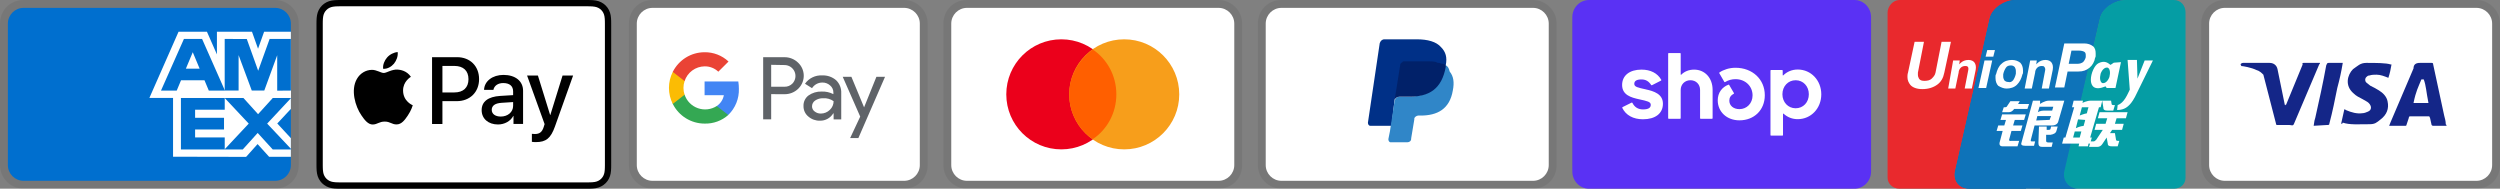
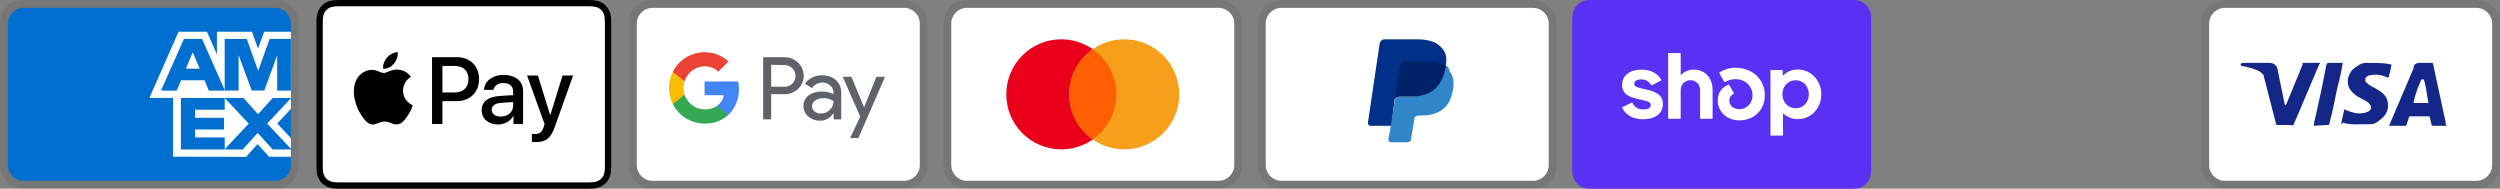
<svg xmlns="http://www.w3.org/2000/svg" fill="none" viewBox="0 0 318 24" height="24" width="318">
  <rect x="0" y="0" width="318" height="24" fill="#808080" stroke="none" />
  <g clip-path="url(#clip0_88_858)">
    <path fill="black" d="M35 0H3C1.3 0 0 1.3 0 3V21C0 22.7 1.4 24 3 24H35C36.7 24 38 22.7 38 21V3C38 1.3 36.6 0 35 0Z" opacity="0.07" />
    <path fill="#006FCF" d="M35 1C36.1 1 37 1.9 37 3V21C37 22.1 36.1 23 35 23H3C1.9 23 1 22.1 1 21V3C1 1.9 1.9 1 3 1H35Z" />
    <path fill="white" d="M22.012 19.936V11.515L37 11.528V13.854L35.268 15.706L37 17.573V19.948H34.234L32.764 18.326L31.304 19.954L22.012 19.934V19.936Z" />
    <path fill="#006FCF" d="M23.013 19.012V12.442H28.585V13.955H24.817V14.983H28.495V16.471H24.817V17.481H28.585V19.012H23.013Z" />
    <path fill="#006FCF" d="M28.557 19.012L31.64 15.723L28.557 12.441H30.943L32.827 14.524L34.717 12.442H37V12.493L33.983 15.723L37 18.92V19.013H34.693L32.776 16.91L30.878 19.014H28.557V19.012Z" />
    <path fill="white" d="M22.71 4.04H26.324L27.593 6.921V4.04H32.053L32.823 6.199L33.594 4.04H37V12.461H19L22.71 4.04Z" />
    <path fill="#006FCF" d="M23.395 4.955L20.479 11.521H22.479L23.029 10.206H26.009L26.559 11.521H28.609L25.705 4.955H23.395ZM23.645 8.732L24.52 6.642L25.393 8.732H23.645Z" />
    <path fill="#006FCF" d="M28.581 11.52V4.953L31.392 4.963L32.84 9L34.296 4.954H37V11.519L35.26 11.535V7.025L33.616 11.519H32.026L30.35 7.01V11.52H28.582H28.581Z" />
  </g>
  <g clip-path="url(#clip1_88_858)">
    <path fill="black" d="M74.387 0H43.613C43.485 0 43.356 0 43.228 0.001C43.12 0.002 43.012 0.003 42.904 0.006C42.669 0.012 42.432 0.026 42.199 0.068C41.966 0.108 41.74 0.182 41.529 0.289C41.105 0.504 40.76 0.849 40.544 1.274C40.438 1.485 40.363 1.711 40.323 1.944C40.281 2.177 40.267 2.414 40.261 2.649C40.258 2.757 40.257 2.865 40.256 2.973C40.256 3.101 40.256 3.229 40.256 3.357V20.642C40.256 20.771 40.256 20.899 40.256 21.027C40.257 21.135 40.258 21.243 40.261 21.351C40.267 21.586 40.281 21.823 40.323 22.056C40.363 22.289 40.437 22.515 40.544 22.726C40.651 22.937 40.791 23.13 40.958 23.297C41.126 23.464 41.318 23.604 41.529 23.711C41.744 23.821 41.963 23.89 42.2 23.933C42.432 23.974 42.669 23.988 42.904 23.994C43.012 23.997 43.12 23.998 43.228 23.999C43.356 24 43.485 24 43.613 24H74.387C74.515 24 74.644 24 74.772 23.999C74.879 23.998 74.987 23.997 75.096 23.994C75.331 23.988 75.568 23.974 75.801 23.933C76.034 23.892 76.26 23.818 76.471 23.711C76.895 23.495 77.24 23.15 77.456 22.726C77.565 22.512 77.635 22.292 77.677 22.056C77.719 21.823 77.732 21.586 77.739 21.351C77.742 21.243 77.743 21.135 77.743 21.027C77.744 20.899 77.744 20.771 77.744 20.642V3.357C77.744 3.229 77.744 3.101 77.743 2.973C77.743 2.865 77.741 2.757 77.739 2.649C77.732 2.414 77.719 2.177 77.677 1.944C77.637 1.711 77.563 1.485 77.456 1.274C77.24 0.849 76.895 0.505 76.471 0.289C76.26 0.182 76.034 0.108 75.801 0.068C75.568 0.026 75.331 0.012 75.096 0.006C74.988 0.003 74.88 0.001 74.772 0.001C74.644 0 74.515 0 74.387 0Z" />
    <path fill="white" d="M74.387 0.8L74.766 0.8C74.868 0.801 74.971 0.802 75.074 0.805C75.254 0.81 75.463 0.82 75.659 0.855C75.829 0.885 75.971 0.932 76.108 1.002C76.382 1.141 76.604 1.363 76.743 1.637C76.813 1.773 76.859 1.915 76.889 2.086C76.924 2.28 76.934 2.49 76.939 2.671C76.942 2.773 76.943 2.875 76.943 2.979C76.944 3.105 76.944 3.231 76.944 3.357V20.643C76.944 20.769 76.944 20.895 76.944 21.023C76.943 21.125 76.942 21.227 76.939 21.329C76.934 21.51 76.924 21.72 76.889 21.916C76.863 22.071 76.814 22.222 76.743 22.363C76.604 22.637 76.381 22.86 76.107 22.999C75.971 23.068 75.829 23.114 75.66 23.145C75.461 23.18 75.242 23.19 75.078 23.195C74.974 23.197 74.871 23.198 74.765 23.199C74.639 23.2 74.513 23.2 74.387 23.2H43.608C43.483 23.2 43.359 23.2 43.232 23.199C43.13 23.198 43.028 23.197 42.926 23.195C42.758 23.19 42.539 23.18 42.341 23.145C42.184 23.119 42.033 23.069 41.891 22.998C41.755 22.929 41.631 22.839 41.524 22.731C41.416 22.623 41.326 22.499 41.257 22.363C41.186 22.221 41.136 22.07 41.111 21.913C41.075 21.718 41.065 21.509 41.061 21.329C41.058 21.227 41.057 21.125 41.056 21.023L41.056 20.722V3.278L41.056 2.978C41.056 2.876 41.058 2.773 41.06 2.671C41.066 2.491 41.075 2.282 41.111 2.085C41.137 1.929 41.186 1.777 41.257 1.636C41.326 1.501 41.416 1.377 41.524 1.268C41.632 1.16 41.756 1.07 41.892 1.001C42.033 0.93 42.185 0.881 42.341 0.855C42.537 0.82 42.746 0.81 42.926 0.805C43.029 0.802 43.131 0.801 43.233 0.8L43.613 0.8H74.387Z" />
    <path fill="black" d="M50.11 8.102C50.428 7.704 50.643 7.17 50.587 6.625C50.121 6.648 49.554 6.932 49.225 7.33C48.93 7.67 48.669 8.227 48.736 8.749C49.259 8.794 49.781 8.488 50.11 8.102Z" />
    <path fill="black" d="M50.581 8.851C49.822 8.806 49.177 9.282 48.815 9.282C48.453 9.282 47.898 8.874 47.298 8.885C46.517 8.896 45.793 9.338 45.397 10.04C44.582 11.444 45.181 13.528 45.974 14.672C46.359 15.238 46.823 15.861 47.434 15.838C48.011 15.816 48.238 15.465 48.939 15.465C49.641 15.465 49.845 15.838 50.456 15.827C51.09 15.816 51.486 15.261 51.871 14.695C52.312 14.049 52.493 13.426 52.504 13.392C52.493 13.381 51.282 12.916 51.271 11.524C51.26 10.357 52.222 9.802 52.267 9.768C51.724 8.964 50.875 8.874 50.58 8.851" />
    <path fill="black" d="M58.142 7.273C59.791 7.273 60.939 8.409 60.939 10.063C60.939 11.724 59.767 12.866 58.101 12.866H56.276V15.769H54.957V7.273H58.142ZM56.276 11.759H57.789C58.937 11.759 59.59 11.141 59.59 10.069C59.59 8.998 58.937 8.386 57.795 8.386H56.276V11.759Z" />
    <path fill="black" d="M61.266 14.008C61.266 12.919 62.096 12.295 63.626 12.201L65.269 12.101V11.629C65.269 10.941 64.816 10.564 64.009 10.564C63.344 10.564 62.861 10.905 62.761 11.429H61.572C61.607 10.329 62.643 9.528 64.044 9.528C65.552 9.528 66.535 10.317 66.535 11.541V15.768H65.316V14.75H65.287C64.939 15.415 64.174 15.833 63.344 15.833C62.119 15.833 61.266 15.103 61.266 14.008ZM65.269 13.461V12.984L63.803 13.078C62.979 13.131 62.549 13.437 62.549 13.973C62.549 14.491 62.996 14.826 63.697 14.826C64.592 14.826 65.269 14.255 65.269 13.461Z" />
    <path fill="black" d="M67.655 18.041V17.023C67.738 17.034 67.938 17.046 68.044 17.046C68.626 17.046 68.956 16.799 69.156 16.163L69.274 15.786L67.043 9.604H68.42L69.975 14.62H70.004L71.558 9.604H72.901L70.587 16.098C70.057 17.588 69.451 18.076 68.167 18.076C68.067 18.076 67.743 18.065 67.655 18.041Z" />
  </g>
  <g clip-path="url(#clip2_88_858)">
    <path fill="black" d="M115 0H83C81.3 0 80 1.3 80 3V21C80 22.7 81.4 24 83 24H115C116.7 24 118 22.7 118 21V3C118 1.3 116.6 0 115 0Z" opacity="0.07" />
    <path fill="white" d="M115 1C116.1 1 117 1.9 117 3V21C117 22.1 116.1 23 115 23H83C81.9 23 81 22.1 81 21V3C81 1.9 81.9 1 83 1H115Z" />
    <path fill="#5F6368" d="M98.093 11.976V15.176H97.075V7.276H99.766C100.088 7.271 100.409 7.329 100.709 7.448C101.008 7.567 101.282 7.743 101.513 7.968C101.732 8.173 101.909 8.418 102.033 8.691C102.157 8.964 102.226 9.258 102.236 9.557C102.246 9.857 102.197 10.155 102.092 10.436C101.987 10.716 101.828 10.973 101.623 11.192L101.513 11.308C101.043 11.755 100.415 11.998 99.766 11.982L98.093 11.976ZM98.093 8.244V11.032H99.791C100.168 11.044 100.532 10.897 100.796 10.628C100.985 10.431 101.112 10.183 101.161 9.915C101.21 9.647 101.179 9.37 101.072 9.119C100.964 8.868 100.786 8.654 100.558 8.504C100.331 8.354 100.064 8.274 99.791 8.274L98.093 8.244ZM104.577 9.592C105.227 9.562 105.863 9.78 106.355 10.205C106.8 10.635 107.037 11.235 107.005 11.854V15.188H106.036V14.422H105.987C105.813 14.71 105.567 14.947 105.274 15.11C104.981 15.273 104.65 15.357 104.314 15.353C103.766 15.371 103.231 15.181 102.818 14.82C102.622 14.661 102.465 14.458 102.359 14.229C102.253 13.999 102.2 13.749 102.205 13.496C102.193 13.241 102.243 12.986 102.35 12.754C102.456 12.522 102.617 12.318 102.818 12.16C103.311 11.805 103.909 11.624 104.516 11.645C105.033 11.625 105.546 11.738 106.006 11.976V11.768C106.009 11.596 105.974 11.426 105.901 11.27C105.829 11.114 105.722 10.976 105.589 10.867C105.321 10.624 104.971 10.492 104.609 10.499C104.346 10.497 104.087 10.561 103.857 10.687C103.626 10.812 103.431 10.994 103.29 11.216L102.395 10.652C102.638 10.304 102.966 10.024 103.348 9.838C103.73 9.653 104.153 9.568 104.577 9.592ZM103.29 13.52C103.288 13.65 103.317 13.778 103.376 13.893C103.435 14.009 103.521 14.108 103.627 14.182C103.85 14.358 104.127 14.451 104.412 14.445C104.841 14.444 105.252 14.275 105.558 13.973C105.863 13.687 106.036 13.288 106.036 12.87C105.651 12.597 105.183 12.464 104.712 12.496C104.346 12.482 103.985 12.585 103.682 12.79C103.562 12.871 103.463 12.979 103.395 13.106C103.327 13.234 103.291 13.376 103.29 13.52ZM112.576 9.77L109.186 17.56H108.138L109.419 14.832L107.195 9.77H108.298L109.91 13.655L111.479 9.77H112.576Z" />
    <path fill="#4285F4" d="M93.986 11.284C93.986 10.976 93.962 10.668 93.913 10.364H89.623V12.111H92.074C92.024 12.388 91.919 12.653 91.764 12.889C91.609 13.125 91.409 13.327 91.174 13.484V14.618H92.638C93.083 14.187 93.433 13.668 93.665 13.094C93.897 12.519 94.007 11.903 93.986 11.284Z" />
    <path fill="#34A853" d="M89.629 15.721C90.735 15.751 91.812 15.359 92.639 14.624L91.173 13.484C90.821 13.71 90.422 13.852 90.006 13.901C89.59 13.949 89.169 13.902 88.775 13.763C88.38 13.624 88.022 13.398 87.728 13.1C87.434 12.802 87.212 12.441 87.079 12.044H85.577V13.214C85.953 13.967 86.531 14.6 87.247 15.043C87.963 15.486 88.787 15.721 89.629 15.721Z" />
    <path fill="#FBBC04" d="M87.079 12.05C86.889 11.487 86.889 10.878 87.079 10.315V9.145H85.577C85.257 9.776 85.09 10.475 85.09 11.182C85.09 11.89 85.257 12.589 85.577 13.22L87.079 12.05Z" />
    <path fill="#EA4335" d="M89.629 8.44C90.276 8.428 90.901 8.673 91.369 9.12L92.669 7.827C91.84 7.049 90.741 6.625 89.604 6.644C88.767 6.648 87.948 6.884 87.237 7.325C86.527 7.767 85.952 8.396 85.577 9.144L87.079 10.315C87.255 9.775 87.595 9.304 88.052 8.968C88.51 8.631 89.061 8.447 89.629 8.44Z" />
  </g>
  <g clip-path="url(#clip3_88_858)">
    <path fill="black" d="M155 0H123C121.3 0 120 1.3 120 3V21C120 22.7 121.4 24 123 24H155C156.7 24 158 22.7 158 21V3C158 1.3 156.6 0 155 0Z" opacity="0.07" />
    <path fill="white" d="M155 1C156.1 1 157 1.9 157 3V21C157 22.1 156.1 23 155 23H123C121.9 23 121 22.1 121 21V3C121 1.9 121.9 1 123 1H155Z" />
    <path fill="#EB001B" d="M135 19C138.866 19 142 15.866 142 12C142 8.134 138.866 5 135 5C131.134 5 128 8.134 128 12C128 15.866 131.134 19 135 19Z" />
    <path fill="#F79E1B" d="M143 19C146.866 19 150 15.866 150 12C150 8.134 146.866 5 143 5C139.134 5 136 8.134 136 12C136 15.866 139.134 19 143 19Z" />
    <path fill="#FF5F00" d="M142 12C142 9.6 140.8 7.5 139 6.3C137.2 7.6 136 9.7 136 12C136 14.3 137.2 16.5 139 17.7C140.8 16.5 142 14.4 142 12Z" />
  </g>
  <g clip-path="url(#clip4_88_858)">
    <path fill="black" d="M195 0H163C161.3 0 160 1.3 160 3V21C160 22.7 161.4 24 163 24H195C196.7 24 198 22.7 198 21V3C198 1.3 196.6 0 195 0Z" opacity="0.07" />
    <path fill="white" d="M195 1C196.1 1 197 1.9 197 3V21C197 22.1 196.1 23 195 23H163C161.9 23 161 22.1 161 21V3C161 1.9 161.9 1 163 1H195Z" />
    <path fill="#003087" d="M183.9 8.3C184.1 7.3 183.9 6.6 183.3 6C182.7 5.3 181.6 5 180.2 5H176.1C175.8 5 175.6 5.2 175.5 5.5L174 15.6C174 15.8 174.1 16 174.3 16H177L177.4 12.6L179.2 10.4L183.9 8.3Z" />
    <path fill="#3086C8" d="M183.9 8.3L183.7 8.5C183.2 11.3 181.5 12.3 179.1 12.3H178C177.7 12.3 177.5 12.5 177.4 12.8L176.8 16.7L176.6 17.7C176.6 17.9 176.7 18.1 176.9 18.1H179C179.3 18.1 179.5 17.9 179.5 17.7V17.6L179.9 15.2V15.1C179.9 14.9 180.2 14.7 180.4 14.7H180.7C182.8 14.7 184.4 13.9 184.8 11.5C185 10.5 184.9 9.7 184.4 9.1C184.3 8.6 184.1 8.4 183.9 8.3Z" />
    <path fill="#012169" d="M183.3 8.1C183.2 8 183.1 8 183 8C182.9 8 182.8 8 182.7 7.9C182.4 7.8 182 7.8 181.6 7.8H178.6C178.5 7.8 178.4 7.8 178.4 7.9C178.2 8 178.1 8.1 178.1 8.3L177.4 12.7V12.8C177.4 12.5 177.7 12.3 178 12.3H179.3C181.8 12.3 183.4 11.3 183.9 8.5V8.3C183.8 8.2 183.6 8.1 183.4 8.1H183.3Z" />
  </g>
  <g clip-path="url(#clip5_88_858)">
    <path fill="black" d="M235 0H203C201.3 0 200 1.3 200 3V21C200 22.7 201.4 24 203 24H235C236.7 24 238 22.7 238 21V3C238 1.3 236.6 0 235 0Z" opacity="0.07" />
    <path fill="#5A31F4" d="M235.889 0C237.05 0 238 0.982 238 2.182V21.818C238 23.018 237.05 24 235.889 24H202.11C200.95 24 200 23.018 200 21.818V2.182C200 0.982 200.95 0 202.111 0H235.889Z" />
    <path fill="white" d="M209.35 11.368C208.333 11.145 207.88 11.058 207.88 10.663C207.88 10.291 208.186 10.105 208.8 10.105C209.34 10.105 209.734 10.343 210.025 10.809C210.035 10.826 210.052 10.839 210.071 10.845C210.09 10.85 210.111 10.848 210.129 10.839L211.275 10.255C211.285 10.25 211.293 10.243 211.3 10.234C211.307 10.225 211.312 10.216 211.315 10.205C211.318 10.194 211.319 10.183 211.318 10.172C211.316 10.161 211.313 10.15 211.307 10.141C210.832 9.31 209.954 8.855 208.797 8.855C207.277 8.855 206.333 9.61 206.333 10.811C206.333 12.086 207.483 12.408 208.503 12.631C209.523 12.853 209.977 12.941 209.977 13.336C209.977 13.732 209.645 13.918 208.984 13.918C208.372 13.918 207.919 13.636 207.644 13.088C207.634 13.069 207.618 13.055 207.598 13.049C207.578 13.042 207.556 13.044 207.537 13.053L206.394 13.623C206.375 13.633 206.36 13.65 206.353 13.671C206.346 13.692 206.348 13.714 206.358 13.734C206.812 14.654 207.742 15.171 208.985 15.171C210.568 15.171 211.524 14.429 211.524 13.191C211.524 11.953 210.369 11.593 209.351 11.371L209.35 11.368ZM215.49 8.855C214.84 8.855 214.266 9.087 213.854 9.501C213.848 9.507 213.841 9.511 213.833 9.513C213.825 9.514 213.817 9.514 213.809 9.51C213.801 9.507 213.795 9.501 213.791 9.494C213.787 9.487 213.784 9.479 213.785 9.471V6.831C213.785 6.82 213.783 6.81 213.779 6.8C213.775 6.79 213.769 6.781 213.762 6.774C213.754 6.766 213.746 6.76 213.736 6.756C213.726 6.752 213.716 6.75 213.705 6.75H212.27C212.259 6.75 212.249 6.752 212.239 6.756C212.229 6.76 212.22 6.766 212.213 6.774C212.205 6.782 212.199 6.791 212.196 6.801C212.192 6.811 212.19 6.821 212.19 6.832V15.026C212.19 15.037 212.192 15.047 212.196 15.057C212.199 15.067 212.205 15.076 212.213 15.084C212.22 15.091 212.229 15.098 212.239 15.102C212.249 15.106 212.259 15.108 212.27 15.108H213.703C213.714 15.108 213.724 15.106 213.734 15.102C213.744 15.098 213.753 15.092 213.761 15.084C213.769 15.077 213.774 15.068 213.778 15.057C213.782 15.047 213.784 15.037 213.784 15.026V11.432C213.784 10.737 214.312 10.205 215.023 10.205C215.733 10.205 216.249 10.726 216.249 11.432V15.026C216.249 15.037 216.251 15.047 216.255 15.057C216.259 15.068 216.265 15.077 216.272 15.084C216.28 15.092 216.289 15.098 216.299 15.102C216.309 15.106 216.319 15.108 216.33 15.108H217.763C217.774 15.108 217.784 15.106 217.794 15.102C217.804 15.098 217.813 15.092 217.821 15.084C217.829 15.077 217.834 15.068 217.838 15.057C217.842 15.047 217.844 15.037 217.844 15.026V11.432C217.844 9.922 216.864 8.855 215.49 8.855ZM220.753 8.62C219.975 8.62 219.246 8.86 218.723 9.208C218.705 9.219 218.693 9.237 218.688 9.257C218.683 9.277 218.686 9.299 218.696 9.317L219.328 10.405C219.333 10.414 219.34 10.422 219.349 10.429C219.357 10.435 219.366 10.44 219.377 10.443C219.387 10.446 219.398 10.447 219.408 10.445C219.419 10.444 219.429 10.44 219.438 10.435C219.835 10.193 220.291 10.066 220.756 10.069C222.006 10.069 222.926 10.96 222.926 12.137C222.926 13.14 222.19 13.882 221.257 13.882C220.497 13.882 219.969 13.436 219.969 12.805C219.969 12.444 220.121 12.148 220.517 11.939C220.527 11.934 220.536 11.927 220.543 11.918C220.55 11.91 220.555 11.9 220.558 11.889C220.561 11.879 220.561 11.868 220.56 11.857C220.558 11.846 220.555 11.835 220.549 11.826L219.953 10.808C219.944 10.791 219.928 10.779 219.91 10.772C219.893 10.766 219.873 10.766 219.855 10.773C219.056 11.072 218.496 11.791 218.496 12.757C218.496 14.217 219.648 15.307 221.256 15.307C223.133 15.307 224.483 13.994 224.483 12.112C224.483 10.094 222.913 8.62 220.753 8.62ZM228.675 8.843C227.951 8.843 227.302 9.113 226.83 9.589C226.804 9.616 226.761 9.596 226.761 9.56V8.988C226.761 8.977 226.759 8.967 226.756 8.957C226.752 8.947 226.746 8.938 226.738 8.93C226.731 8.922 226.722 8.916 226.712 8.912C226.702 8.908 226.692 8.906 226.681 8.906H225.284C225.273 8.906 225.263 8.908 225.253 8.912C225.243 8.916 225.234 8.922 225.227 8.93C225.219 8.938 225.213 8.947 225.21 8.957C225.206 8.967 225.204 8.977 225.204 8.988V17.17C225.204 17.181 225.206 17.191 225.21 17.201C225.214 17.211 225.22 17.22 225.227 17.227C225.235 17.235 225.243 17.241 225.253 17.245C225.263 17.249 225.273 17.251 225.284 17.251H226.717C226.728 17.251 226.738 17.249 226.748 17.245C226.758 17.241 226.767 17.235 226.775 17.228C226.782 17.22 226.788 17.211 226.792 17.201C226.796 17.191 226.798 17.181 226.798 17.17V14.487C226.798 14.451 226.841 14.433 226.867 14.457C227.357 14.915 228.005 15.165 228.675 15.157C230.357 15.157 231.668 13.784 231.668 12C231.668 10.216 230.355 8.843 228.675 8.843ZM228.404 13.772C227.448 13.772 226.723 13.004 226.723 11.989C226.723 10.974 227.446 10.206 228.404 10.206C229.362 10.206 230.084 10.961 230.084 11.989C230.084 13.016 229.372 13.772 228.404 13.772Z" />
  </g>
  <g clip-path="url(#clip6_88_858)">
    <path fill="#005B9A" d="M257.7 0V24H250.5C249.2 24 248.4 23 248.7 21.7L253.1 2.3C253.4 1 255 0 256.3 0H257.7ZM270.3 0C269 0 267.4 1 267.1 2.3L262.6 21.7C262.3 23 263.1 24 264.4 24H259.5V0H270.3Z" />
    <path fill="#E9292D" d="M256.3 0C255 0 253.4 1.1 253.1 2.3L248.7 21.7C248.4 23 249.2 24 250.5 24H241.6C240.8 24 240.1 23.4 240.1 22.6V1.6C240.1 0.8 240.8 0 241.6 0H256.3Z" />
    <path fill="#0E73B9" d="M270.3 0C269 0 267.4 1.1 267.1 2.3L262.7 21.7C262.4 23 263.2 24 264.5 24H250H250.5C249.2 24 248.4 23 248.7 21.7L253.1 2.3C253.4 1 255 0 256.3 0H270.3Z" />
    <path fill="#059DA4" d="M278 1.6V22.6C278 23.4 277.4 24 276.5 24H264.4C263.1 24 262.3 22.9 262.6 21.7L267.1 2.3C267.4 1 269 0 270.3 0H276.5C277.4 0 278 0.7 278 1.6Z" />
    <path fill="white" d="M254.878 13.645H255.018C255.158 13.645 255.298 13.575 255.298 13.505L255.718 12.875H256.908L256.698 13.225H258.098L257.888 13.855H256.208C255.998 14.135 255.788 14.275 255.508 14.275H254.668L254.878 13.645ZM254.668 14.555H257.678L257.468 15.255H256.278L256.068 15.955H257.258L257.048 16.655H255.858L255.578 17.705C255.508 17.845 255.578 17.985 255.858 17.915H256.838L256.628 18.615H254.738C254.388 18.615 254.248 18.405 254.388 17.985L254.738 16.655H253.968L254.178 15.955H254.948L255.158 15.255H254.458L254.668 14.555ZM259.498 12.805V13.225C259.498 13.225 260.058 12.805 260.618 12.805H262.578L261.808 15.465C261.738 15.745 261.458 15.955 261.038 15.955H258.798L258.308 17.845C258.308 17.915 258.308 17.985 258.448 17.985H258.868L258.728 18.545H257.608C257.188 18.545 257.048 18.405 257.118 18.195L258.588 12.805H259.498ZM261.178 13.575H259.428L259.218 14.275C259.218 14.275 259.498 14.065 259.988 14.065H261.038L261.178 13.575ZM260.548 15.255C260.688 15.255 260.758 15.255 260.758 15.115L260.898 14.765H259.148L259.008 15.325L260.548 15.255ZM259.358 16.095H260.338V16.515H260.618C260.758 16.515 260.828 16.445 260.828 16.375L260.898 16.095H261.738L261.598 16.585C261.528 16.935 261.248 17.075 260.828 17.145H260.268V17.915C260.268 18.055 260.338 18.125 260.618 18.125H261.108L260.968 18.685H259.778C259.428 18.685 259.288 18.545 259.288 18.195L259.358 16.095ZM263.558 13.645L263.768 12.805H264.958L264.888 13.085C264.888 13.085 265.448 12.805 265.938 12.805H267.408L267.198 13.645H266.988L265.868 17.495H266.078L265.868 18.265H265.658L265.588 18.615H264.398L264.468 18.265H262.298L262.508 17.495H262.718L263.838 13.645H263.558ZM264.818 13.645L264.538 14.695C264.538 14.695 265.028 14.485 265.448 14.415C265.518 14.065 265.658 13.645 265.658 13.645H264.818ZM264.328 15.185L264.048 16.305C264.048 16.305 264.608 16.025 265.028 16.025C265.168 15.605 265.238 15.255 265.238 15.255L264.328 15.185ZM264.538 17.495L264.748 16.725H263.908L263.698 17.495H264.538ZM267.408 12.805H268.528L268.598 13.225C268.598 13.295 268.668 13.365 268.808 13.365H269.018L268.808 14.065H268.038C267.758 14.065 267.548 13.995 267.548 13.715L267.408 12.805ZM267.058 14.275H270.628L270.418 15.045H269.228L269.018 15.745H270.138L269.928 16.515H268.668L268.388 16.935H269.018L269.158 17.775C269.158 17.845 269.228 17.915 269.368 17.915H269.578L269.368 18.615H268.668C268.318 18.615 268.108 18.545 268.108 18.265L267.968 17.495L267.408 18.335C267.268 18.545 267.058 18.685 266.778 18.685H265.728L265.938 17.985H266.288C266.428 17.985 266.498 17.915 266.638 17.775L267.478 16.515H266.428L266.638 15.745H267.828L268.038 15.045H266.848L267.058 14.275ZM247.318 9.235C247.178 9.935 246.898 10.425 246.408 10.775C245.918 11.125 245.288 11.335 244.518 11.335C243.818 11.335 243.258 11.125 242.978 10.775C242.768 10.495 242.628 10.215 242.628 9.795C242.628 9.655 242.628 9.445 242.698 9.235L243.538 5.315H244.728L243.958 9.235V9.515C243.958 9.725 244.028 9.865 244.098 10.005C244.238 10.215 244.448 10.285 244.798 10.285C245.148 10.285 245.498 10.215 245.708 10.005C245.918 9.795 246.128 9.585 246.198 9.235L246.968 5.315H248.158L247.318 9.235ZM248.438 7.695H249.278L249.208 8.185L249.348 8.045C249.628 7.765 249.978 7.625 250.398 7.625C250.748 7.625 251.028 7.765 251.168 7.975C251.308 8.185 251.378 8.465 251.308 8.885L250.818 11.265H249.908L250.328 9.095C250.398 8.815 250.398 8.605 250.328 8.535C250.258 8.395 250.118 8.395 249.978 8.395C249.768 8.395 249.558 8.465 249.418 8.605C249.278 8.745 249.138 8.955 249.138 9.235L248.718 11.265H247.808L248.438 7.695ZM258.238 7.695H259.078L259.008 8.185L259.148 8.045C259.428 7.765 259.778 7.625 260.198 7.625C260.548 7.625 260.828 7.765 260.968 7.975C261.108 8.185 261.178 8.465 261.108 8.885L260.618 11.265H259.708L260.128 9.025C260.198 8.815 260.128 8.605 260.058 8.535C259.988 8.395 259.848 8.395 259.708 8.395C259.498 8.395 259.288 8.465 259.148 8.605C259.008 8.745 258.868 8.955 258.868 9.235L258.448 11.265H257.538L258.238 7.695ZM252.428 7.695H253.408L252.638 11.195H251.658L252.428 7.695ZM252.778 6.365H253.758L253.548 7.205H252.568L252.778 6.365ZM254.178 10.915C253.968 10.705 253.828 10.355 253.828 9.935V9.725C253.828 9.655 253.828 9.515 253.898 9.445C254.038 8.885 254.248 8.395 254.598 8.115C254.948 7.765 255.438 7.625 255.928 7.625C256.348 7.625 256.698 7.765 256.978 7.975C257.188 8.185 257.328 8.535 257.328 8.955V9.165C257.328 9.235 257.328 9.375 257.258 9.445C257.118 10.005 256.908 10.425 256.558 10.775C256.208 11.125 255.718 11.265 255.228 11.265C254.878 11.265 254.528 11.125 254.178 10.915ZM256.068 10.215C256.208 10.005 256.348 9.725 256.418 9.375V9.025C256.418 8.815 256.348 8.675 256.278 8.535C256.216 8.467 256.141 8.412 256.056 8.376C255.971 8.34 255.88 8.322 255.788 8.325C255.508 8.325 255.298 8.395 255.158 8.605C255.018 8.815 254.878 9.095 254.808 9.445V9.725C254.808 9.935 254.878 10.075 254.948 10.215C255.088 10.355 255.228 10.425 255.438 10.425C255.718 10.495 255.858 10.425 256.068 10.215ZM262.578 5.525H265.098C265.588 5.525 265.938 5.665 266.218 5.875C266.498 6.085 266.568 6.435 266.568 6.785V7.065C266.568 7.135 266.568 7.275 266.498 7.345C266.428 7.835 266.148 8.325 265.798 8.605C265.378 8.955 264.958 9.095 264.398 9.095H262.998L262.578 11.125H261.388L262.578 5.525ZM263.138 8.115H264.258C264.538 8.115 264.748 8.045 264.958 7.905C265.098 7.765 265.238 7.555 265.308 7.275V6.995C265.308 6.785 265.238 6.645 265.098 6.575C264.958 6.505 264.748 6.435 264.398 6.435H263.488L263.138 8.115ZM271.818 11.825C271.468 12.595 271.118 13.085 270.908 13.295C270.698 13.505 270.278 13.995 269.298 13.995L269.368 13.365C270.208 13.085 270.628 11.965 270.908 11.405L270.628 7.625H271.818L271.888 10.005L272.798 7.695H273.848L271.818 11.825ZM268.878 7.975L268.458 8.255C268.038 7.905 267.618 7.695 266.918 8.045C265.938 8.535 265.028 12.175 267.828 10.985L267.968 11.195H269.088L269.788 7.905L268.878 7.975ZM268.318 9.795C268.108 10.355 267.758 10.635 267.408 10.565C267.128 10.425 267.058 9.935 267.198 9.375C267.408 8.815 267.758 8.535 268.108 8.605C268.388 8.745 268.458 9.235 268.318 9.795Z" />
  </g>
  <g clip-path="url(#clip7_88_858)">
    <path fill="black" d="M315 0H283C281.3 0 280 1.3 280 3V21C280 22.7 281.4 24 283 24H315C316.7 24 318 22.7 318 21V3C318 1.3 316.6 0 315 0Z" opacity="0.07" />
    <path fill="white" d="M315 1C316.1 1 317 1.9 317 3V21C317 22.1 316.1 23 315 23H283C281.9 23 281 22.1 281 21V3C281 1.9 281.9 1 283 1H315Z" />
    <path fill="#142688" d="M308.3 10.1H308C307.6 11.1 307.3 11.6 307 13.1H308.9C308.6 11.6 308.6 10.9 308.3 10.1ZM311.2 16H309.5C309.4 16 309.4 16 309.3 15.9L309.1 15L309 14.8H306.6C306.5 14.8 306.4 14.8 306.4 15L306.1 15.9C306.1 16 306 16 306 16H303.9L304.1 15.5L307 8.7C307 8.2 307.3 8 307.8 8H309.3C309.4 8 309.5 8 309.5 8.2L310.9 14.7C311 15.1 311.1 15.4 311.1 15.8C311.2 15.9 311.2 15.9 311.2 16ZM297.8 15.7L298.2 13.9C298.3 13.9 298.4 14 298.4 14C299.1 14.3 299.8 14.5 300.5 14.4C300.7 14.4 301 14.3 301.2 14.2C301.7 14 301.7 13.5 301.3 13.1C301.1 12.9 300.8 12.8 300.5 12.6C300.1 12.4 299.7 12.2 299.4 11.9C298.2 10.9 298.6 9.5 299.3 8.8C299.9 8.4 300.2 8 301 8C302.2 8 303.5 8 304.1 8.2H304.2C304.1 8.8 304 9.3 303.8 9.9C303.3 9.7 302.8 9.5 302.3 9.5C302 9.5 301.7 9.5 301.4 9.6C301.2 9.6 301.1 9.7 301 9.8C300.8 10 300.8 10.3 301 10.5L301.5 10.9C301.9 11.1 302.3 11.3 302.6 11.5C303.1 11.8 303.6 12.3 303.7 12.9C303.9 13.8 303.6 14.6 302.8 15.2C302.3 15.6 302.1 15.8 301.4 15.8C300 15.8 298.9 15.9 298 15.6C297.9 15.8 297.9 15.8 297.8 15.7ZM294.3 16C294.4 15.3 294.4 15.3 294.5 15C295 12.8 295.5 10.5 295.9 8.3C296 8.1 296 8 296.2 8H298C297.8 9.2 297.6 10.1 297.3 11.2C297 12.7 296.7 14.2 296.3 15.7C296.3 15.9 296.2 15.9 296 15.9M285 8.2C285 8.1 285.2 8 285.3 8H288.7C289.2 8 289.6 8.3 289.7 8.8L290.6 13.2C290.6 13.3 290.6 13.3 290.7 13.4C290.7 13.3 290.8 13.3 290.8 13.3L292.9 8.2C292.8 8.1 292.9 8 293 8H295.1C295.1 8.1 295.1 8.1 295 8.2L291.9 15.5C291.8 15.7 291.8 15.8 291.7 15.9C291.6 16 291.4 15.9 291.2 15.9H289.7C289.6 15.9 289.5 15.9 289.5 15.7L287.9 9.5C287.7 9.3 287.4 9 287 8.9C286.4 8.6 285.3 8.4 285.1 8.4L285 8.2Z" />
  </g>
  <defs>
    <clipPath id="clip0_88_858">
      <rect fill="white" height="24" width="38" />
    </clipPath>
    <clipPath id="clip1_88_858">
      <rect transform="translate(40)" fill="white" height="24" width="38" />
    </clipPath>
    <clipPath id="clip2_88_858">
      <rect transform="translate(80)" fill="white" height="24" width="38" />
    </clipPath>
    <clipPath id="clip3_88_858">
      <rect transform="translate(120)" fill="white" height="24" width="38" />
    </clipPath>
    <clipPath id="clip4_88_858">
      <rect transform="translate(160)" fill="white" height="24" width="38" />
    </clipPath>
    <clipPath id="clip5_88_858">
      <rect transform="translate(200)" fill="white" height="24" width="38" />
    </clipPath>
    <clipPath id="clip6_88_858">
-       <rect transform="translate(240)" fill="white" height="24" width="38" />
-     </clipPath>
+       </clipPath>
    <clipPath id="clip7_88_858">
      <rect transform="translate(280)" fill="white" height="24" width="38" />
    </clipPath>
  </defs>
</svg>